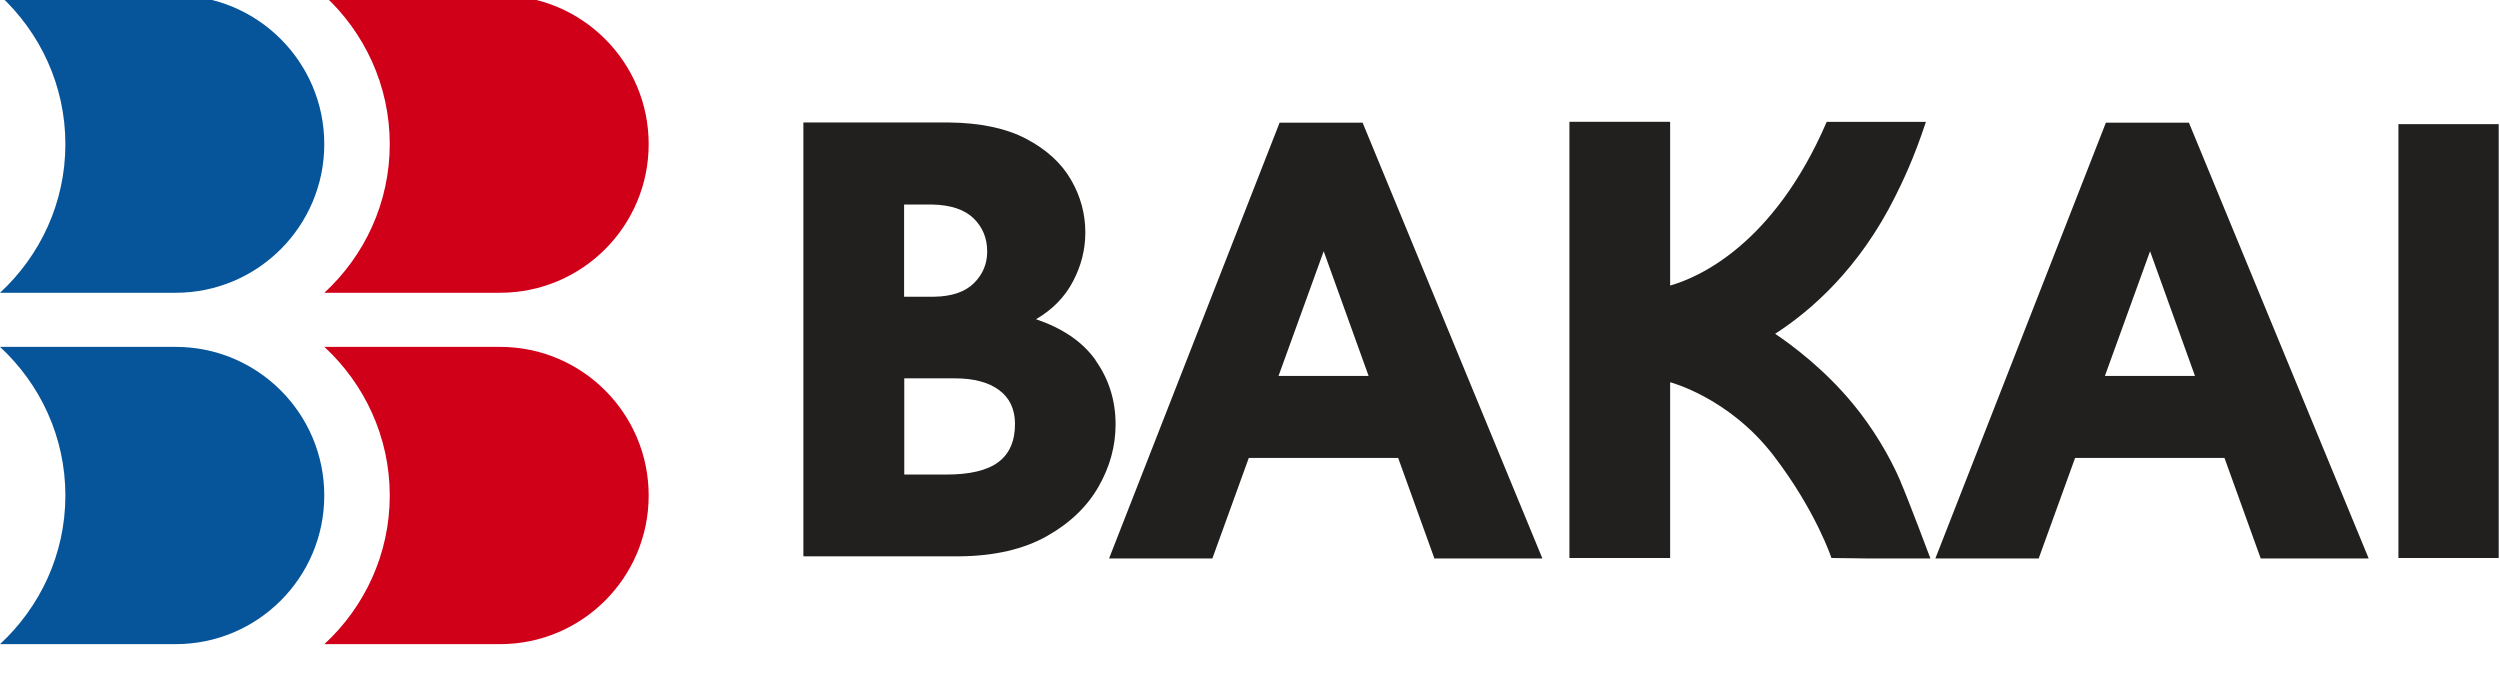
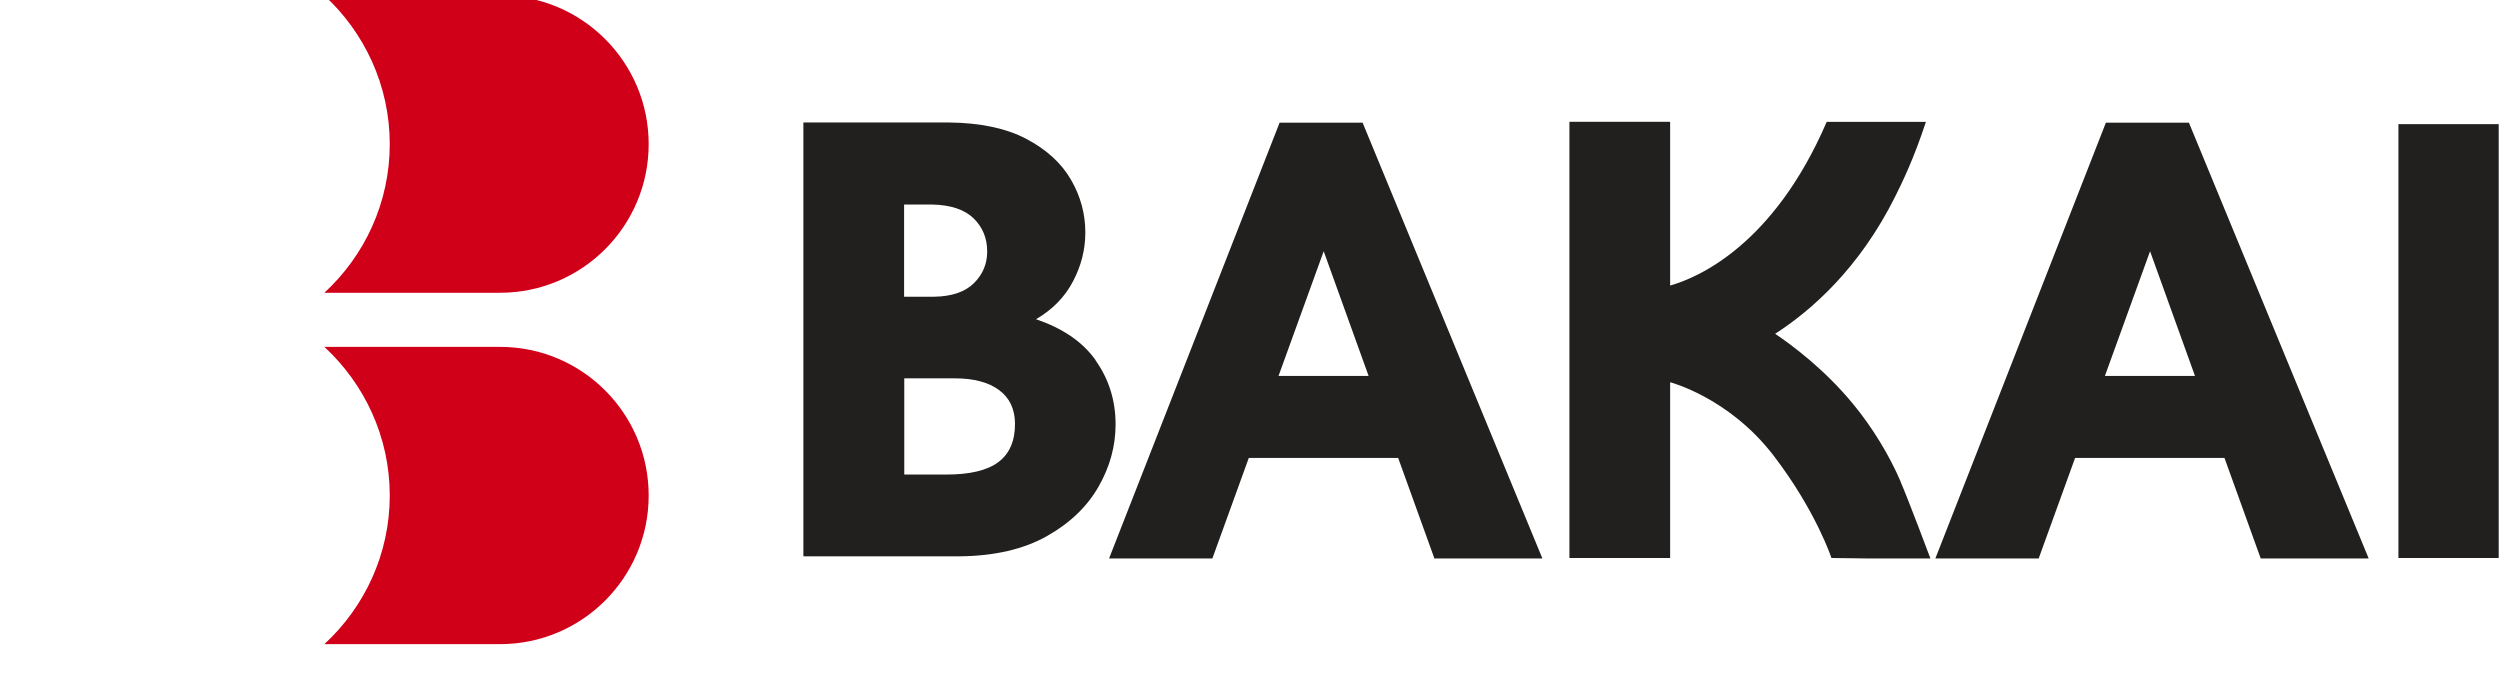
<svg xmlns="http://www.w3.org/2000/svg" width="111" height="31" viewBox="0 0 111 31" fill="none">
  <g clip-path="url(#clip0_208_2399)">
    <path d="M60.499 5.445H56.815L49.242 24.797H53.829L55.446 20.333H62.079L63.688 24.797H68.483L60.499 5.445ZM56.767 16.691L58.772 11.155L60.766 16.691H56.767Z" fill="#21201F" />
    <path d="M97.191 5.445H93.502L85.93 24.797H90.517L92.134 20.333H98.767L100.376 24.797H105.17L97.187 5.445H97.191ZM93.458 16.691L95.463 11.155L97.457 16.691H93.458Z" fill="#21201F" />
    <path d="M110.963 5.512H106.49V24.775H110.963V5.512Z" fill="#21201F" />
    <path d="M48.644 15.989C48.052 15.16 47.168 14.572 45.999 14.173C46.731 13.748 47.279 13.185 47.641 12.494C48.007 11.799 48.189 11.078 48.189 10.323C48.189 9.495 47.978 8.715 47.549 7.975C47.12 7.235 46.457 6.633 45.562 6.163C44.667 5.693 43.524 5.453 42.133 5.438H35.67V24.701H42.629C44.167 24.683 45.451 24.383 46.472 23.81C47.493 23.237 48.259 22.505 48.77 21.617C49.28 20.729 49.532 19.805 49.532 18.843C49.532 17.778 49.232 16.828 48.64 15.996M40.146 9.081H41.374C42.207 9.096 42.825 9.303 43.228 9.695C43.631 10.09 43.834 10.582 43.831 11.17C43.831 11.717 43.635 12.183 43.243 12.572C42.85 12.96 42.266 13.16 41.489 13.174H40.142V9.077L40.146 9.081ZM44.33 20.515C43.834 20.889 43.054 21.073 41.992 21.07H40.15V16.799H42.403C43.243 16.799 43.897 16.976 44.36 17.32C44.826 17.664 45.059 18.159 45.066 18.803C45.07 19.572 44.826 20.142 44.33 20.515Z" fill="#21201F" />
    <path d="M84.387 21.38C83.887 20.219 83.144 18.987 82.271 17.93C81.02 16.41 79.589 15.341 78.816 14.82C80.432 13.78 82.563 11.909 84.154 8.711C84.468 8.078 84.96 7.08 85.511 5.412H81.105C78.742 10.896 75.382 12.331 74.154 12.678V5.408H69.682V24.775H74.154V16.972C74.154 16.972 76.773 17.645 78.76 20.245C80.636 22.7 81.316 24.775 81.316 24.775L83.048 24.797H85.711C85.711 24.797 84.746 22.223 84.383 21.38" fill="#21201F" />
    <path d="M22.201 15.401H14.402C16.18 17.045 17.305 19.394 17.305 22C17.305 24.607 16.184 26.956 14.402 28.6H22.201C25.845 28.6 28.801 25.644 28.801 22C28.801 18.357 25.845 15.401 22.201 15.401Z" fill="#D10019" />
-     <path fill-rule="evenodd" clip-rule="evenodd" d="M0 28.6H7.799C11.442 28.6 14.398 25.644 14.398 22C14.398 18.357 11.442 15.401 7.799 15.401H0C1.778 17.045 2.903 19.394 2.903 22C2.903 24.607 1.778 26.956 0 28.6Z" fill="#06549A" />
    <path d="M22.201 -0.2H14.402C16.18 1.444 17.305 3.793 17.305 6.399C17.305 9.006 16.184 11.355 14.402 12.999H22.201C25.845 12.999 28.801 10.043 28.801 6.399C28.801 2.756 25.845 -0.2 22.201 -0.2Z" fill="#D10019" />
-     <path fill-rule="evenodd" clip-rule="evenodd" d="M7.799 -0.2H0C1.778 1.444 2.903 3.793 2.903 6.399C2.903 9.006 1.781 11.355 0 12.999H7.799C11.442 12.999 14.398 10.043 14.398 6.399C14.398 2.756 11.442 -0.2 7.799 -0.2Z" fill="#06549A" />
  </g>
  <defs>
    <clipPath id="clip0_208_2399">
      <rect width="110.942" height="30.2" fill="white" />
    </clipPath>
  </defs>
</svg>